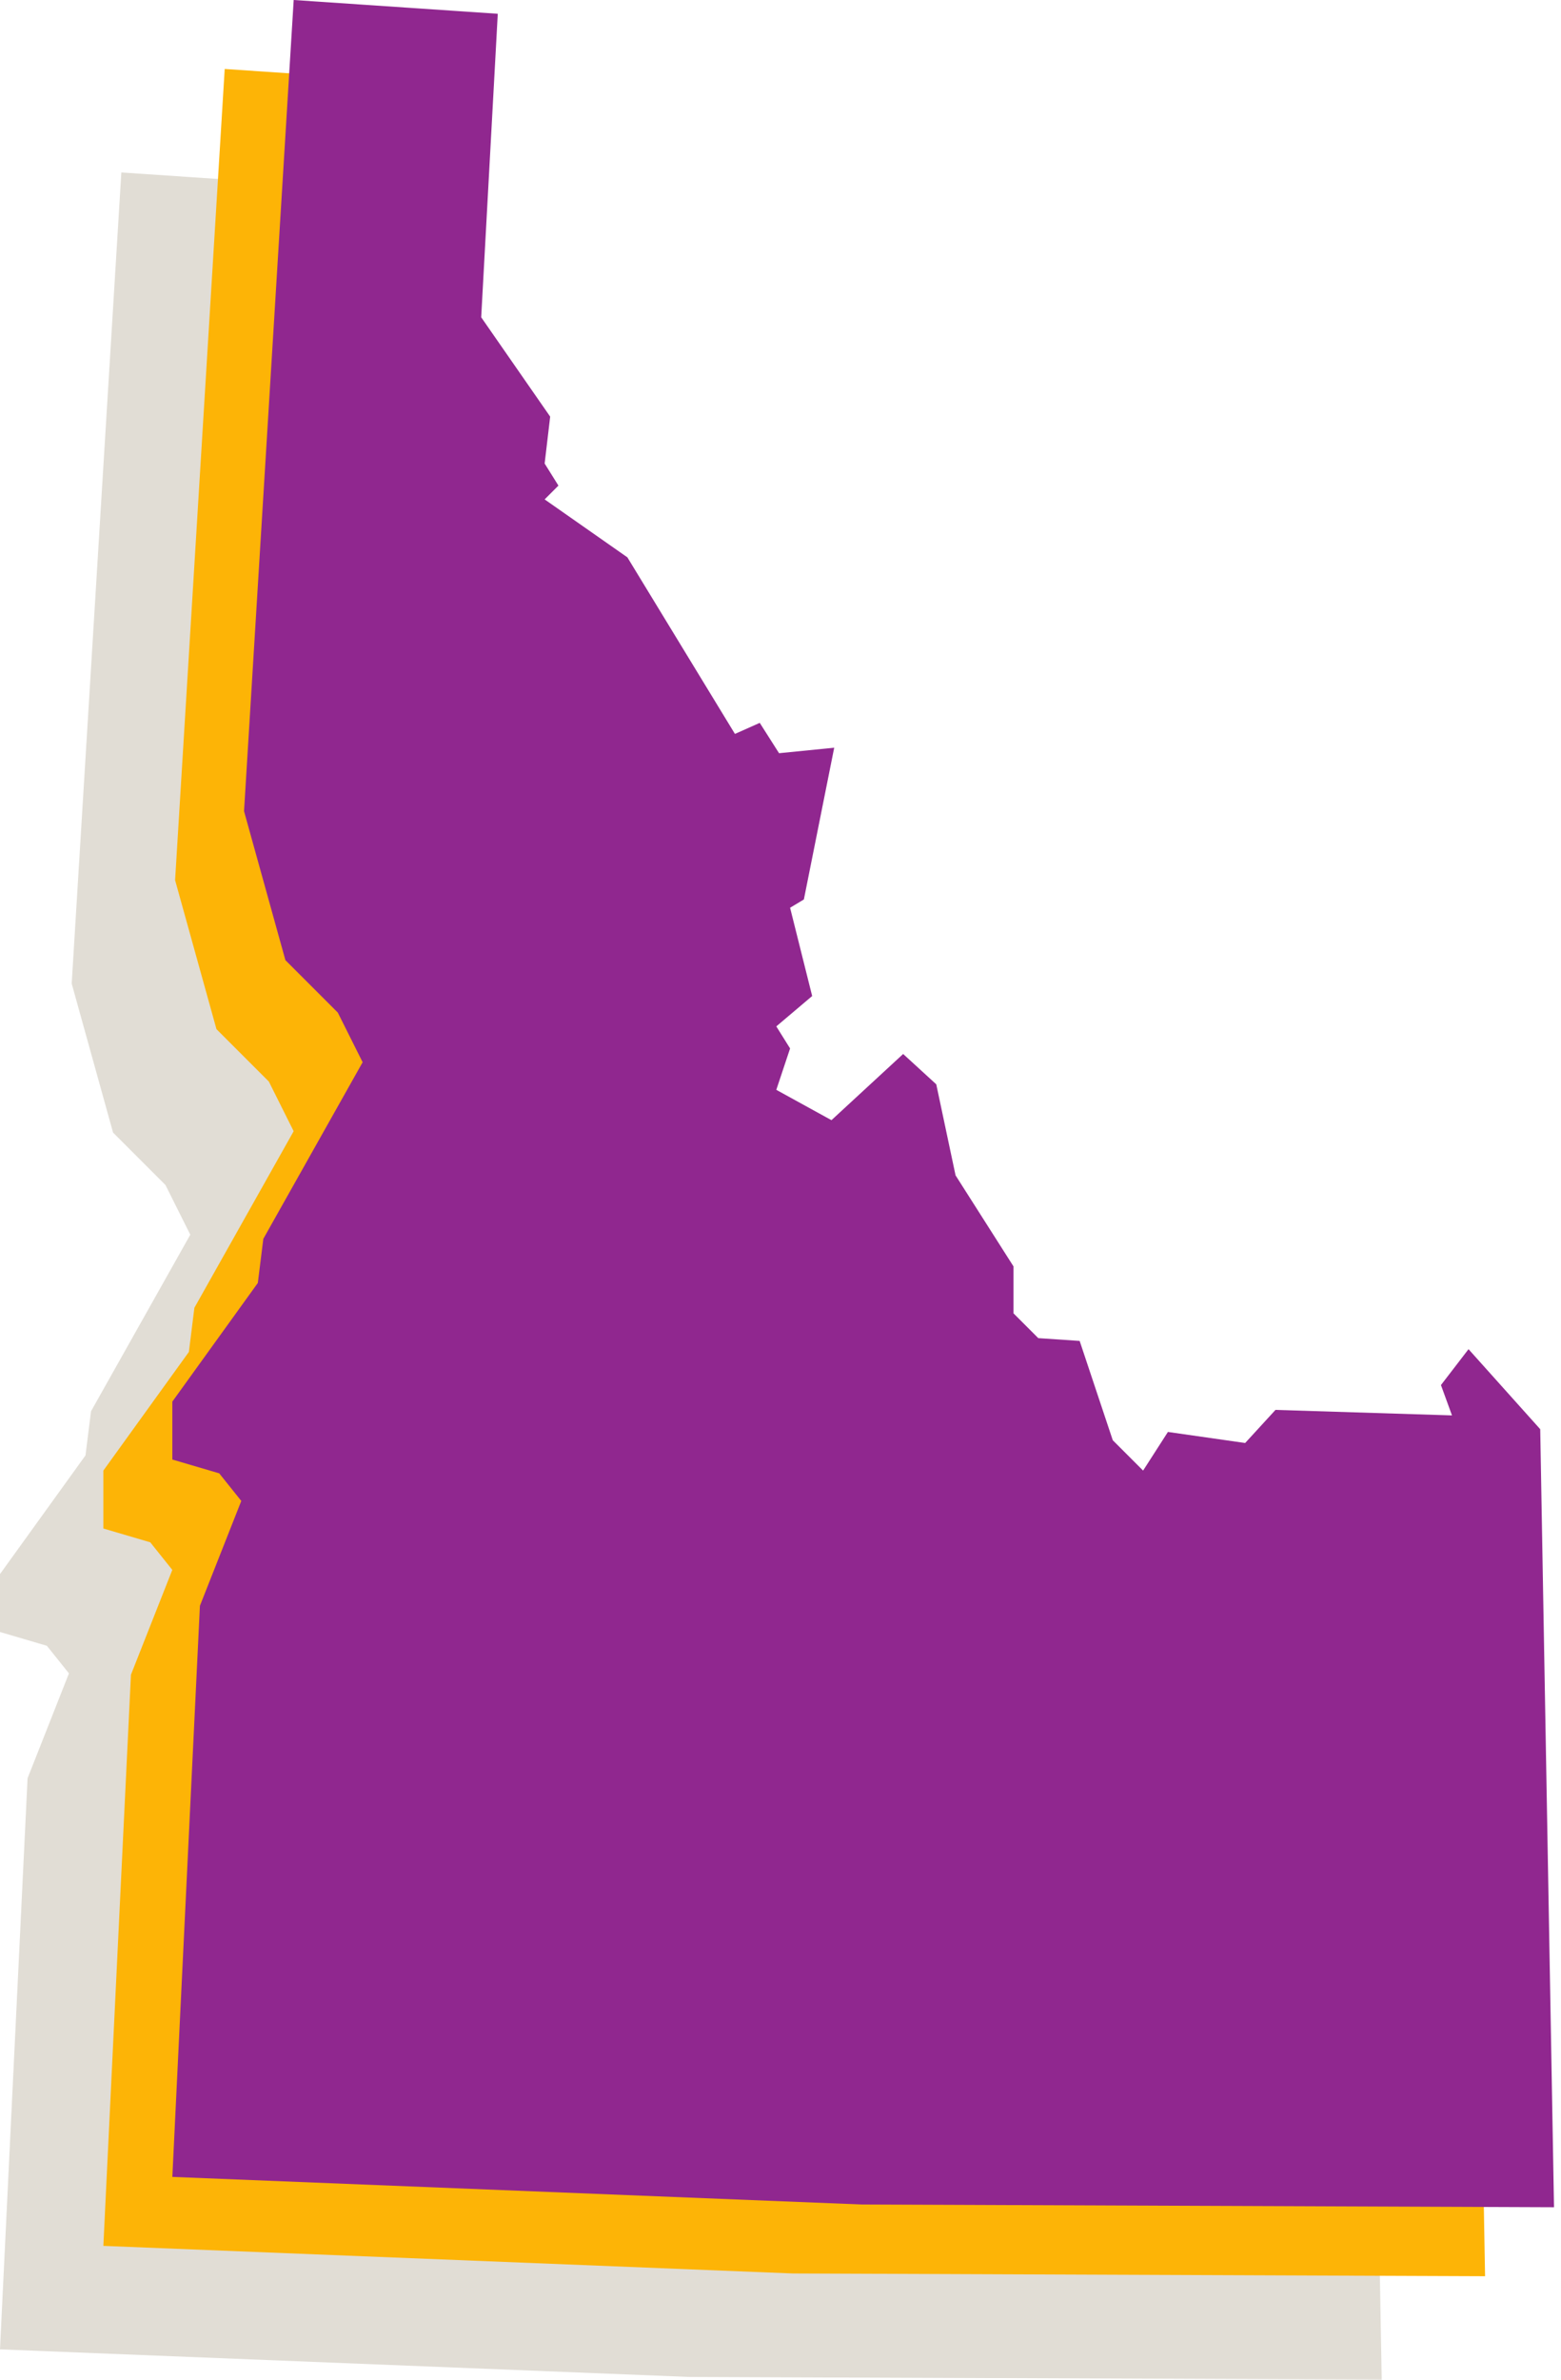
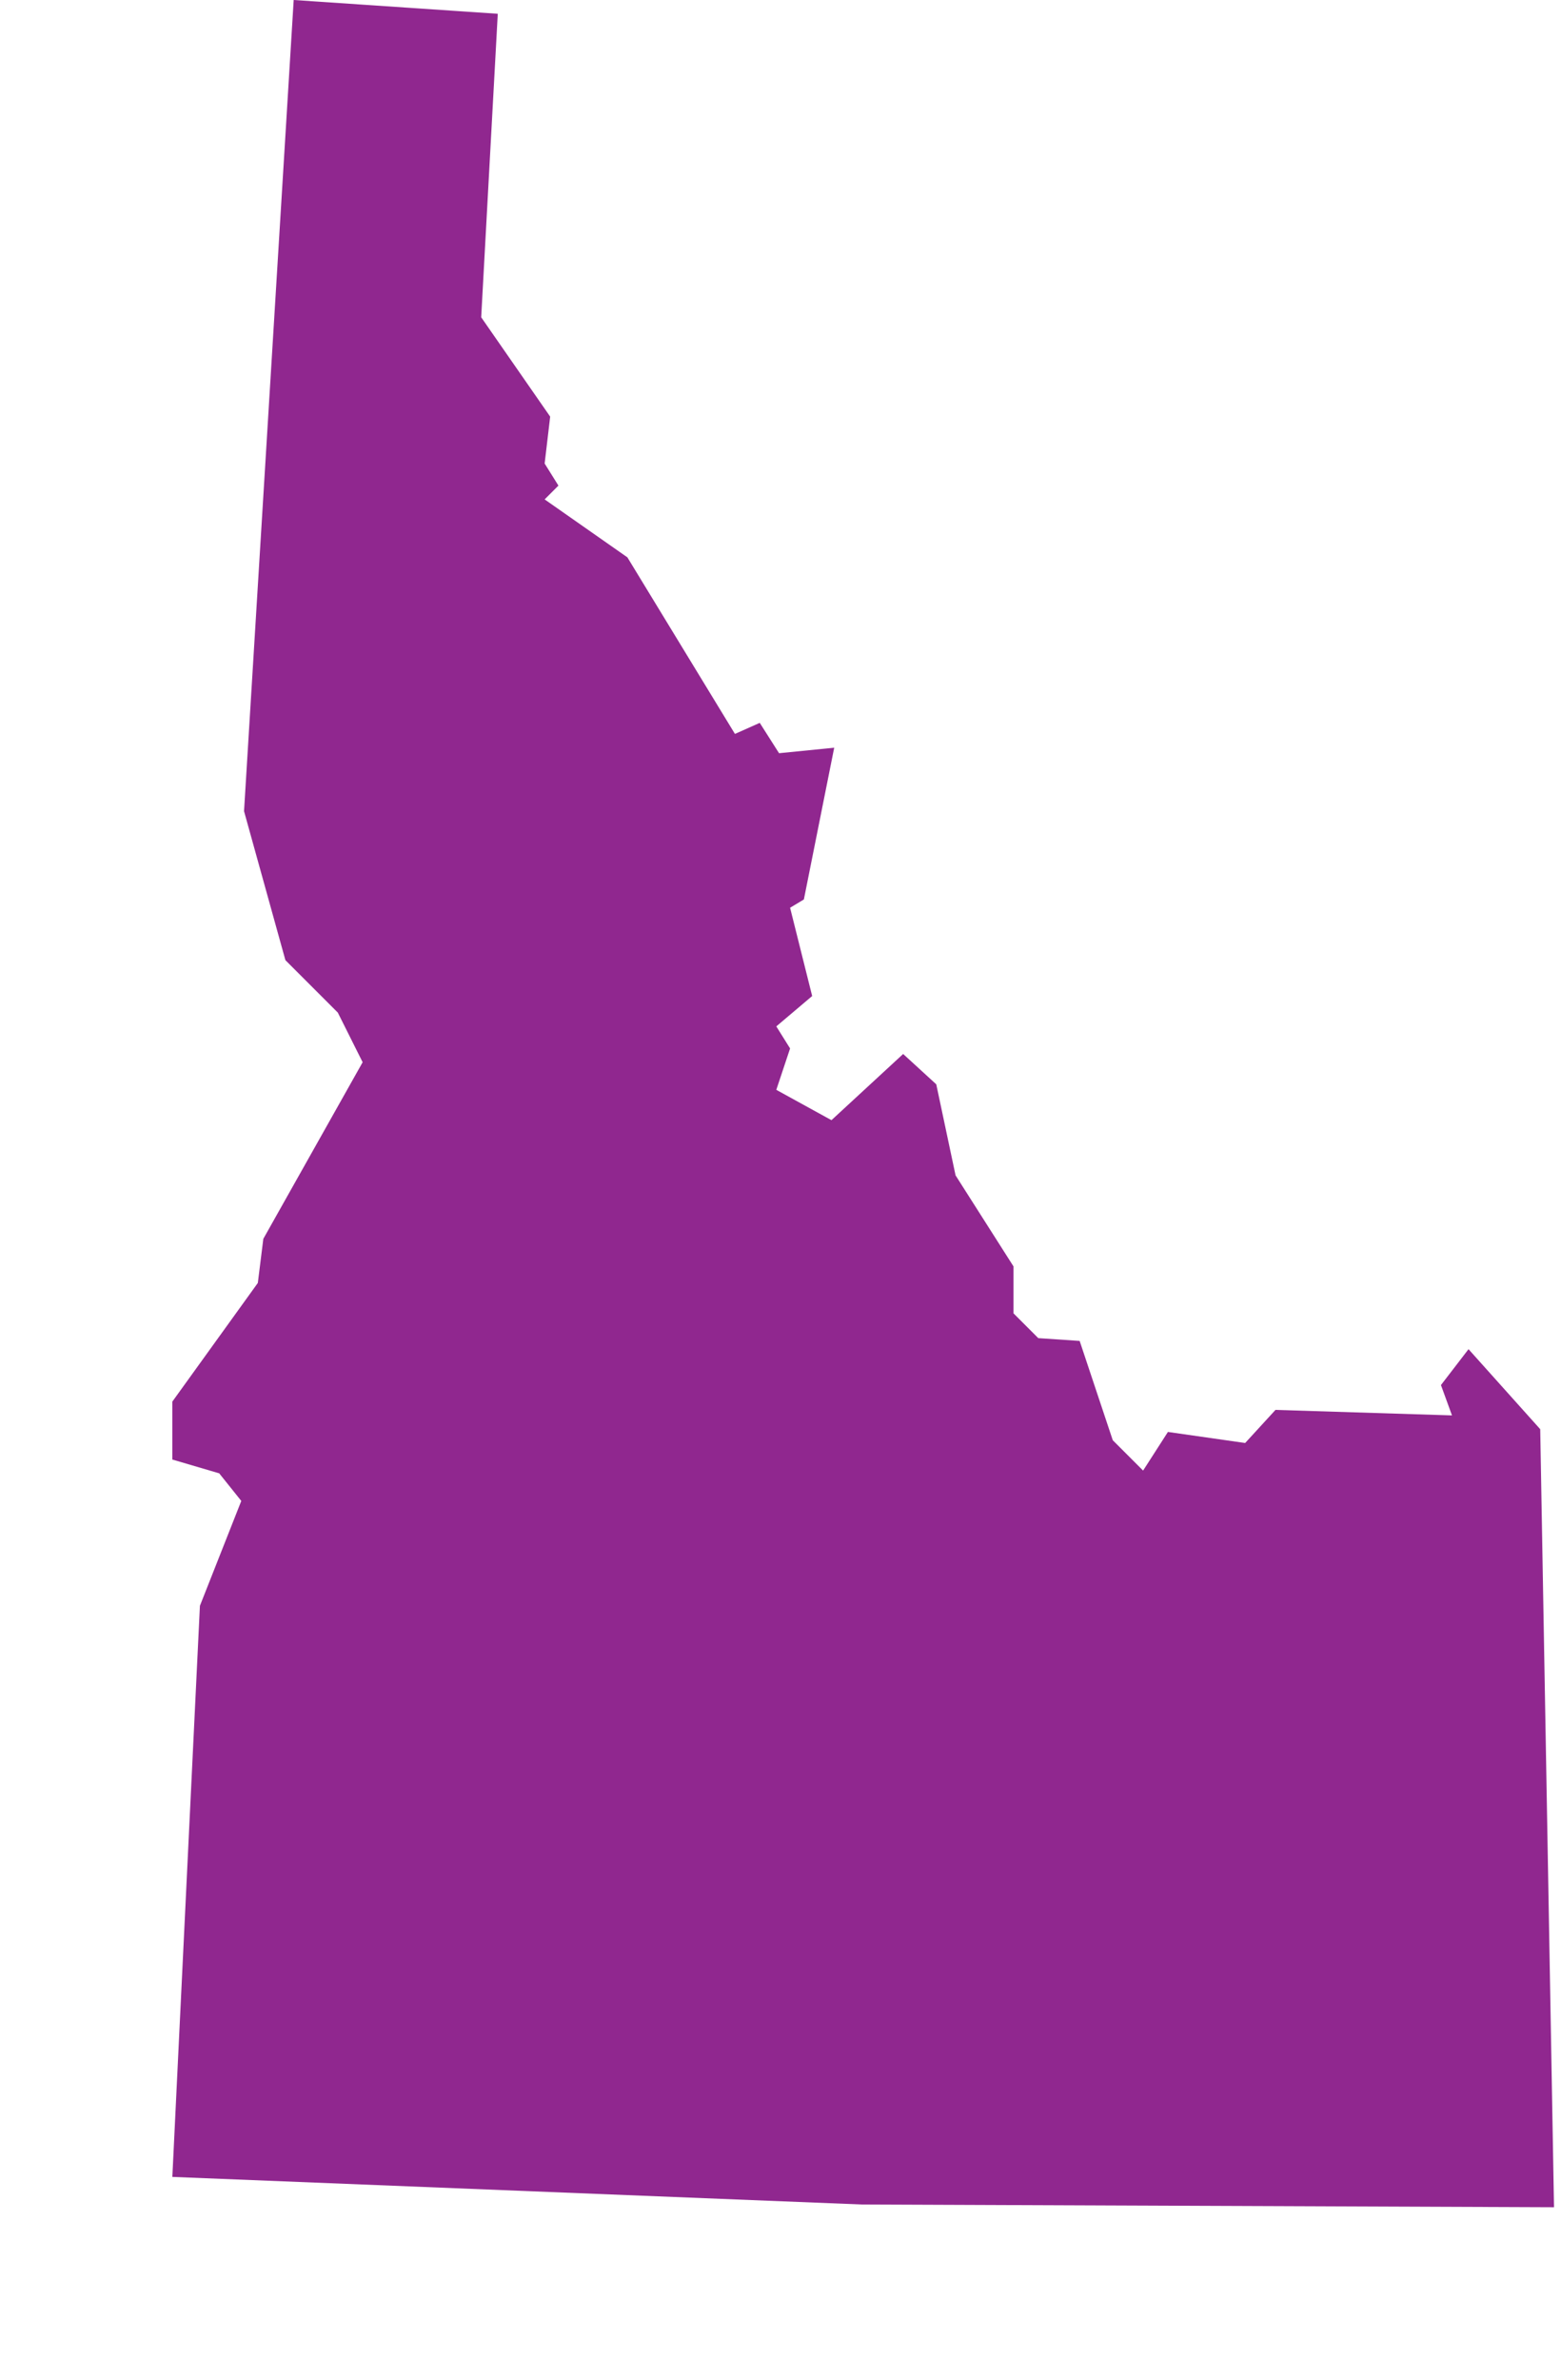
<svg xmlns="http://www.w3.org/2000/svg" width="42" height="64" viewBox="0 0 42 64" fill="none">
-   <path d="M36.805 43.075L37.176 64L18.551 63.926L0 63.184L0.742 47.824L1.855 45.004L1.261 44.262L0 43.891V42.333L2.3 39.142L2.449 37.955L5.12 33.206L4.452 31.87L3.042 30.46L1.929 26.453L3.265 4.638L8.756 5.009L8.311 13.171L10.166 15.842L10.017 17.104L10.388 17.697L10.017 18.068L12.243 19.627L15.137 24.376L15.805 24.079L16.325 24.895L17.809 24.747L16.992 28.828L16.621 29.05L17.215 31.425L16.25 32.241L16.621 32.835L16.25 33.948L17.735 34.764L19.664 32.983L20.554 33.799L21.074 36.248L22.632 38.697V39.958L23.3 40.626L24.413 40.7L25.303 43.372L26.119 44.188L26.787 43.149L28.865 43.446L29.681 42.555L34.43 42.704L34.133 41.888L34.875 40.923L36.805 43.075Z" fill="#E1DDD5" />
-   <path d="M39.586 40.292L39.957 61.217L21.332 61.143L2.781 60.401L3.523 45.041L4.636 42.221L4.043 41.479L2.781 41.108V39.55L5.082 36.359L5.23 35.172L7.901 30.423L7.233 29.087L5.824 27.678L4.711 23.671L6.046 1.855L11.537 2.226L11.092 10.388L12.947 13.06L12.799 14.321L13.17 14.915L12.799 15.286L15.025 16.844L17.919 21.593L18.587 21.296L19.106 22.112L20.59 21.964L19.774 26.045L19.403 26.268L19.996 28.642L19.032 29.459L19.403 30.052L19.032 31.165L20.516 31.981L22.445 30.201L23.335 31.017L23.855 33.465L25.413 35.914V37.176L26.081 37.843L27.194 37.918L28.084 40.589L28.901 41.405L29.569 40.366L31.646 40.663L32.462 39.773L37.211 39.921L36.915 39.105L37.657 38.14L39.586 40.292Z" fill="#FDB406" />
  <path d="M41.441 38.437L41.812 59.362L23.187 59.288L4.637 58.546L5.379 43.186L6.492 40.366L5.898 39.624L4.637 39.253V37.695L6.937 34.504L7.085 33.317L9.757 28.568L9.089 27.233L7.679 25.823L6.566 21.816L7.902 0L13.393 0.371L12.947 8.533L14.803 11.205L14.654 12.466L15.025 13.06L14.654 13.431L16.88 14.989L19.774 19.738L20.442 19.441L20.961 20.257L22.445 20.109L21.629 24.19L21.258 24.413L21.852 26.787L20.887 27.604L21.258 28.197L20.887 29.31L22.371 30.126L24.3 28.346L25.191 29.162L25.71 31.61L27.269 34.059V35.321L27.936 35.988L29.049 36.063L29.94 38.734L30.756 39.55L31.424 38.511L33.502 38.808L34.318 37.918L39.067 38.066L38.77 37.25L39.512 36.285L41.441 38.437Z" fill="#90278F" />
</svg>